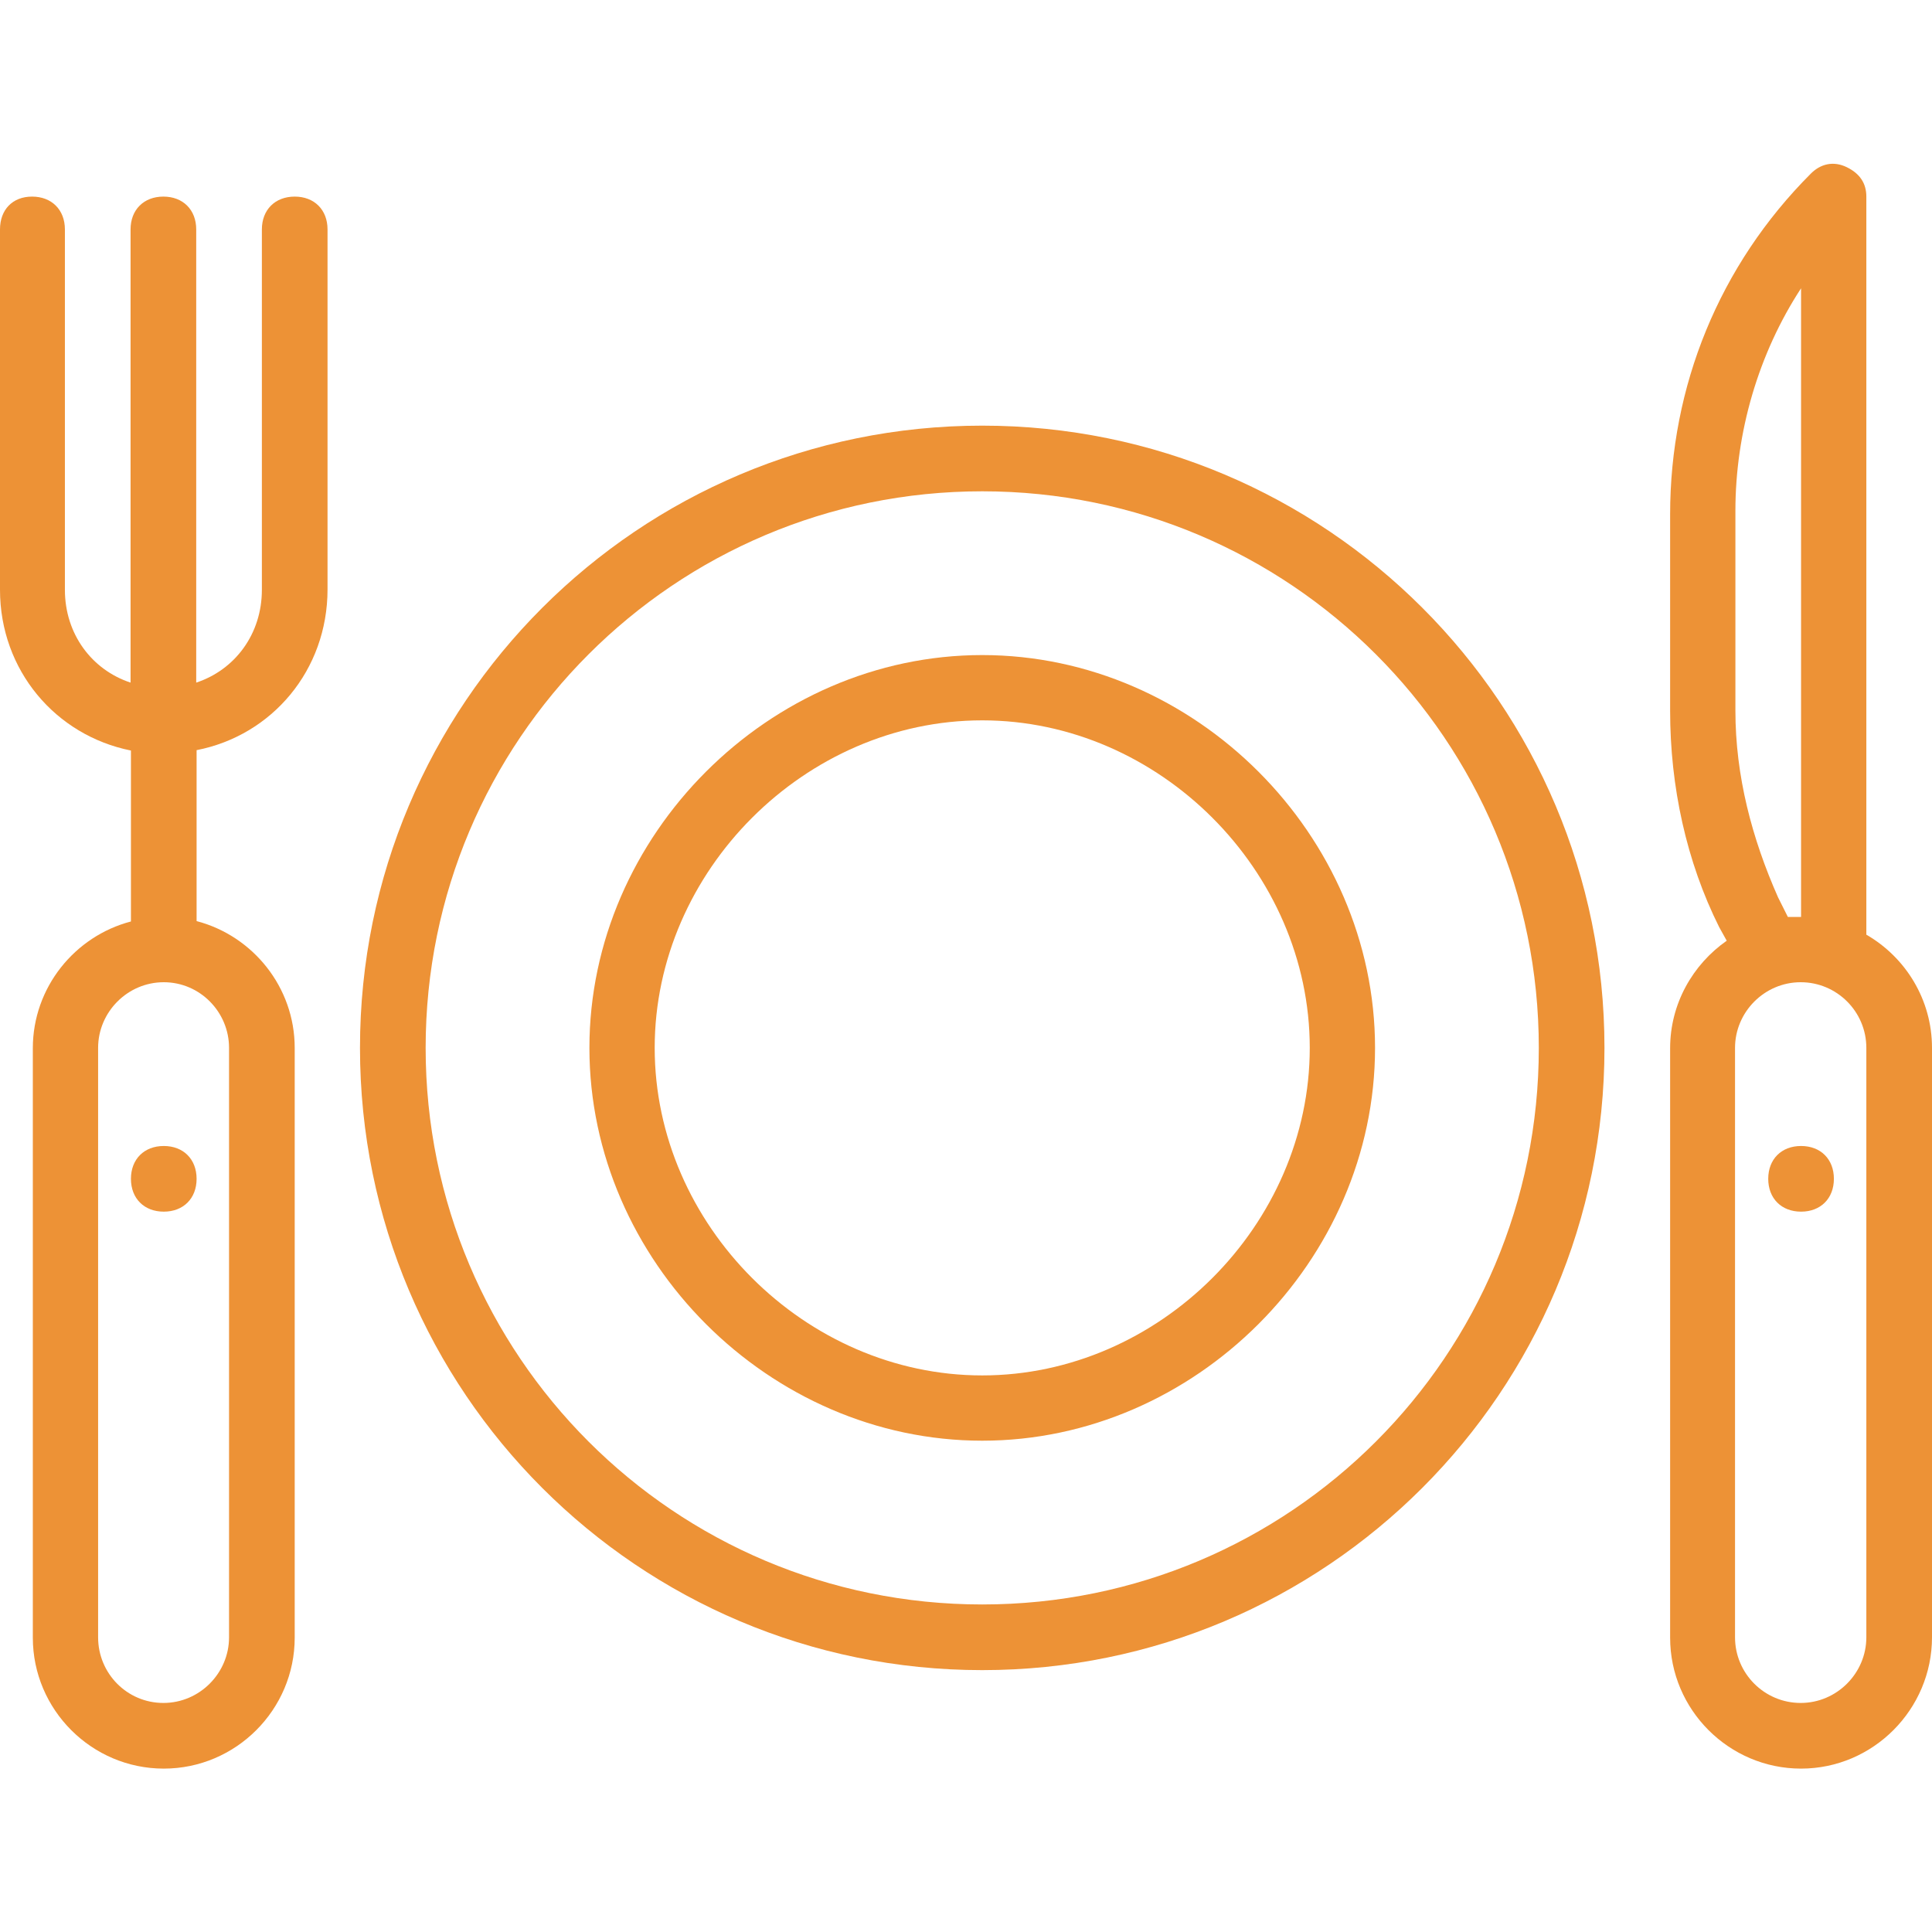
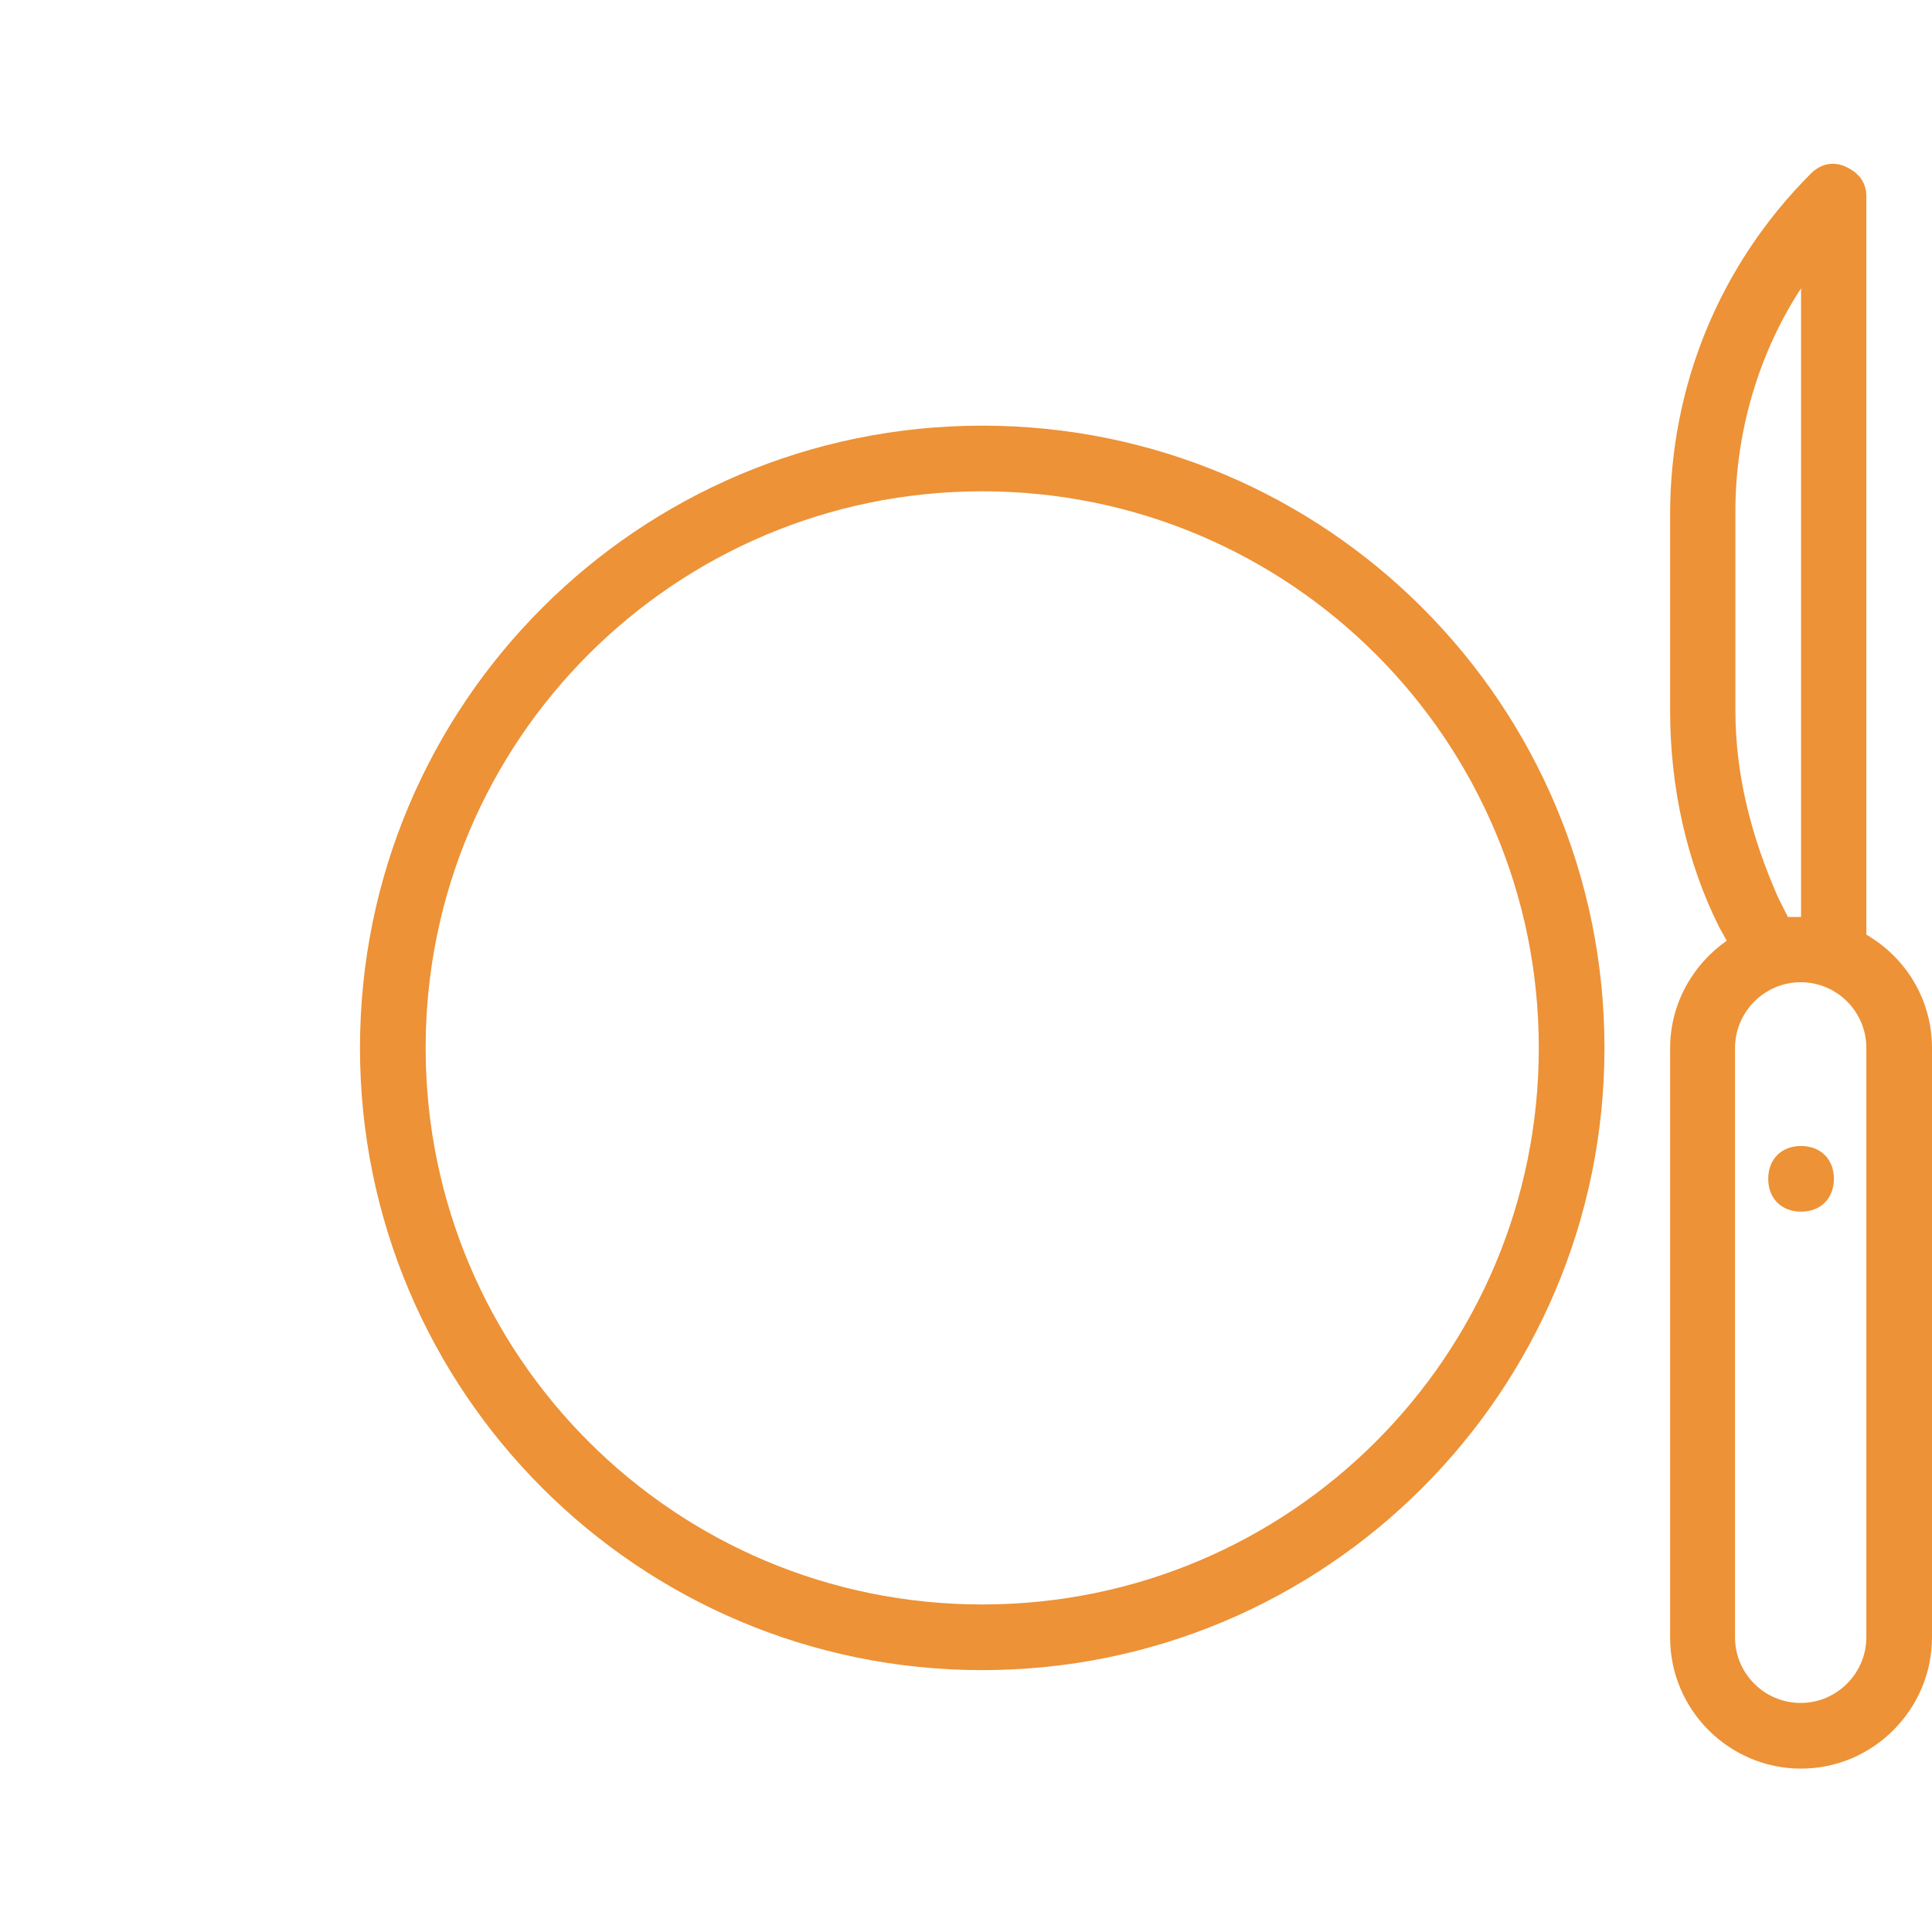
<svg xmlns="http://www.w3.org/2000/svg" version="1.1" id="Layer_1" x="0px" y="0px" viewBox="0 0 512 512" style="enable-background:new 0 0 512 512;" xml:space="preserve">
  <style type="text/css">
	.st0{fill:#ED9236;}
</style>
  <g transform="translate(1 1)">
    <g>
      <g>
-         <path class="st0" d="M259.3,172.6c-56.4,0-104.1,47.7-104.1,104.1s47.7,104.1,104.1,104.1s104.1-47.7,104.1-104.1     S315.7,172.6,259.3,172.6z M259.3,363.5c-46.9,0-86.8-39.9-86.8-86.8s39.9-86.8,86.8-86.8s86.8,39.9,86.8,86.8     S306.2,363.5,259.3,363.5z" />
        <path class="st0" d="M493.6,246.7V51.1c0-3.5-1.7-6.1-5.2-7.8c-3.5-1.7-6.9-0.9-9.5,1.7c-24.3,24.3-37.3,56.4-37.3,90.3v52.1     c0,20,4.3,39.9,13,57.3l2,3.6c-9,6.3-15,16.7-15,28.5v156.2c0,19.1,15.6,34.7,34.7,34.7S511,452,511,432.9V276.7     C511,263.9,504,252.7,493.6,246.7z M472.8,242l-2.6-5.2c-6.9-15.6-11.3-32.1-11.3-49.5v-52.9c0-20.8,6.1-41.7,17.4-59V242     L472.8,242L472.8,242z M493.6,432.9c0,9.5-7.8,17.4-17.4,17.4s-17.4-7.8-17.4-17.4V276.7c0-9.5,7.8-17.4,17.4-17.4     s17.4,7.8,17.4,17.4V432.9z" />
-         <path class="st0" d="M77.1,51.1c-5.2,0-8.7,3.5-8.7,8.7v95.5c0,11.7-7.1,21.2-17.4,24.6V59.8c0-5.2-3.5-8.7-8.7-8.7     s-8.7,3.5-8.7,8.7v120.1c-10.3-3.4-17.4-12.9-17.4-24.6V59.8c0-5.2-3.5-8.7-8.7-8.7S-1,54.6-1,59.8v95.5     c0,21.3,14.7,38.6,34.7,42.6v45.3c-14.9,3.9-26,17.5-26,33.6v156.2c0,19.1,15.6,34.7,34.7,34.7s34.7-15.6,34.7-34.7V276.7     c0-16.1-11.1-29.7-26-33.6v-45.3c20-3.9,34.7-21.2,34.7-42.6V59.8C85.8,54.6,82.3,51.1,77.1,51.1z M59.7,276.7v156.2     c0,9.5-7.8,17.4-17.4,17.4S25,442.5,25,432.9V276.7c0-9.5,7.8-17.4,17.4-17.4S59.7,267.2,59.7,276.7z" />
-         <path class="st0" d="M33.7,311.4c0,5.2,3.5,8.7,8.7,8.7s8.7-3.5,8.7-8.7c0-5.2-3.5-8.7-8.7-8.7S33.7,306.2,33.7,311.4z" />
        <path class="st0" d="M476.3,302.7c-5.2,0-8.7,3.5-8.7,8.7s3.5,8.7,8.7,8.7c5.2,0,8.7-3.5,8.7-8.7S481.5,302.7,476.3,302.7z" />
        <path class="st0" d="M259.3,111.8c-91.1,0-164.9,73.8-164.9,164.9s73.8,164.9,164.9,164.9s164.9-73.8,164.9-164.9     S350.5,111.8,259.3,111.8z M259.3,424.2c-81.6,0-147.5-66-147.5-147.5s66-147.5,147.5-147.5s147.5,66,147.5,147.5     S340.9,424.2,259.3,424.2z" />
      </g>
    </g>
  </g>
</svg>